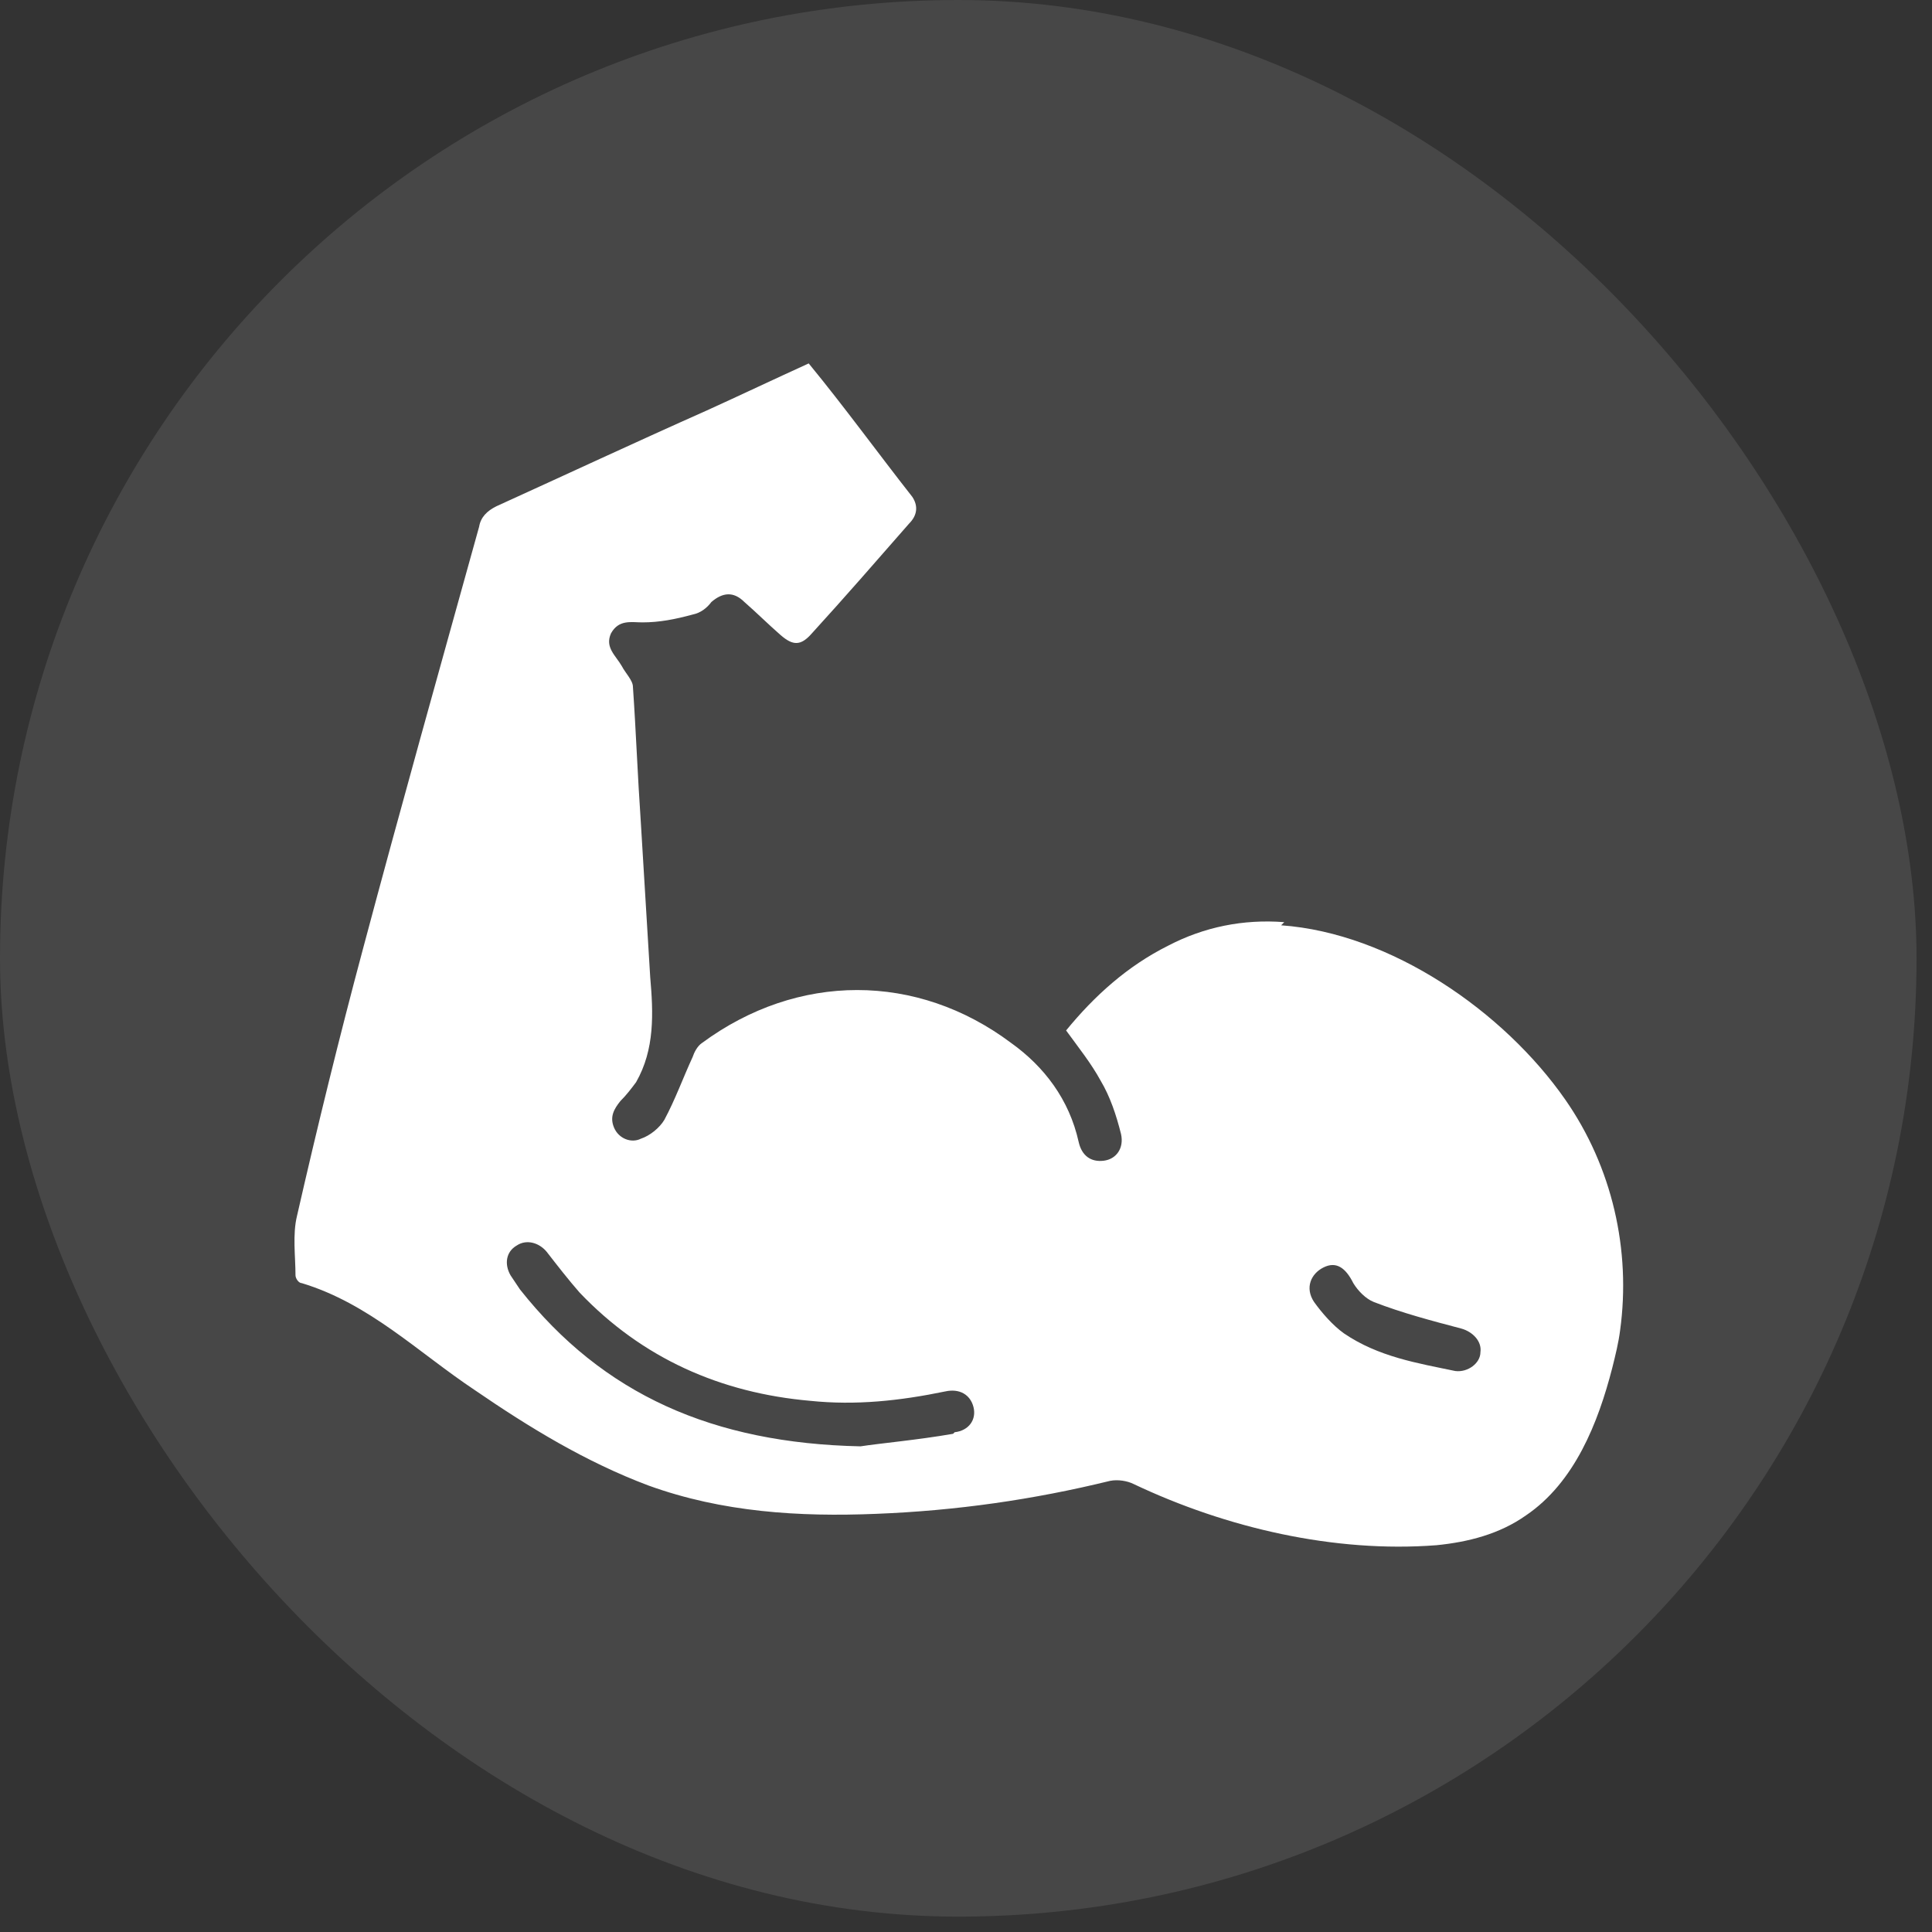
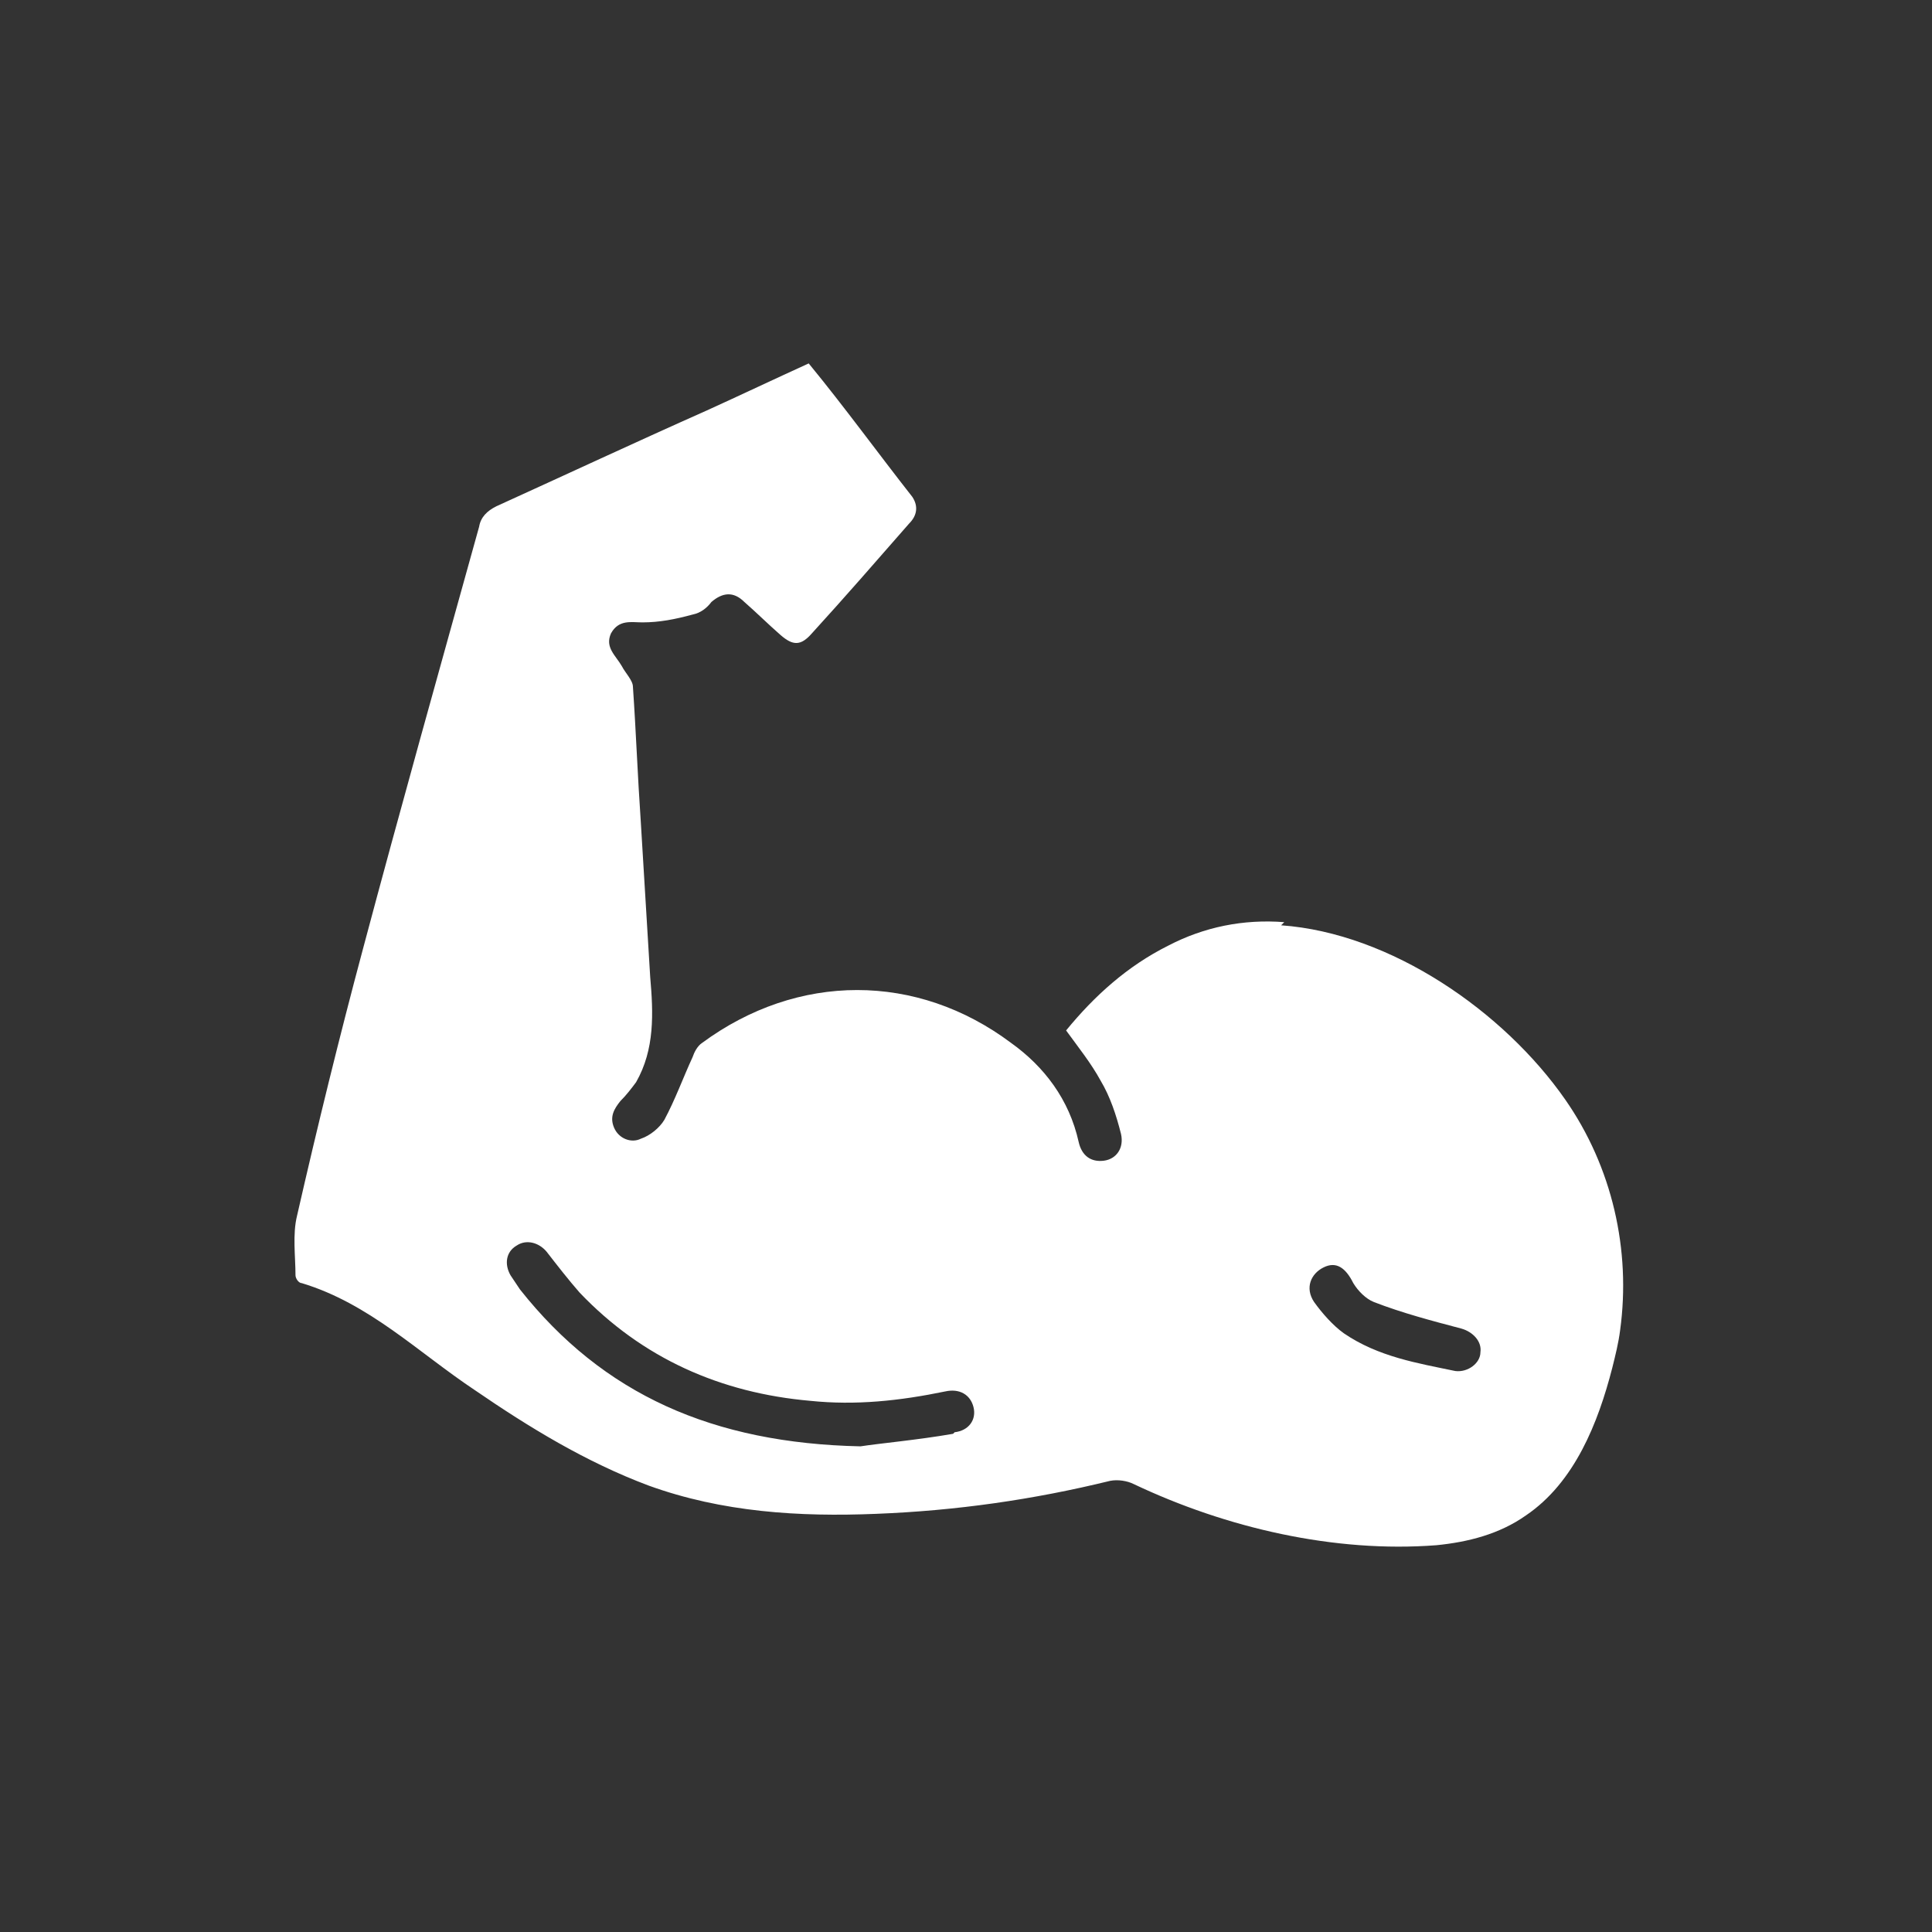
<svg xmlns="http://www.w3.org/2000/svg" width="75" height="75" viewBox="0 0 75 75" fill="none">
  <rect x="0" y="0" width="75" height="75" fill="#333333" stroke="none" />
  <g id="Enegrylife_1">
-     <rect width="74.4" height="74.403" rx="37.2" fill="white" fill-opacity="0.1" />
    <g id="uuid-b90a331d-f389-4574-b6ba-5a677dcb39d3" clip-path="url(#clip0_353_1172)">
      <path id="Vector" d="M49.855 35.798C48.27 35.676 46.747 35.981 45.346 36.712C43.762 37.504 42.483 38.661 41.386 40.002C41.873 40.672 42.361 41.281 42.726 41.951C43.092 42.561 43.336 43.292 43.518 44.023C43.64 44.571 43.336 44.998 42.848 45.059C42.361 45.12 41.995 44.876 41.873 44.328C41.508 42.682 40.533 41.403 39.254 40.489C35.598 37.748 30.968 37.748 27.251 40.489C27.068 40.611 26.947 40.855 26.886 41.038C26.52 41.83 26.215 42.682 25.789 43.474C25.606 43.779 25.241 44.084 24.875 44.206C24.509 44.388 24.022 44.206 23.839 43.779C23.657 43.353 23.839 43.048 24.083 42.743C24.327 42.5 24.509 42.256 24.692 42.012C25.423 40.733 25.363 39.332 25.241 37.93C25.119 35.92 24.997 33.909 24.875 31.899C24.753 30.132 24.692 28.426 24.57 26.659C24.57 26.415 24.266 26.111 24.144 25.867C23.9 25.441 23.474 25.136 23.718 24.588C24.022 24.039 24.509 24.161 24.936 24.161C25.606 24.161 26.215 24.039 26.886 23.857C27.19 23.796 27.434 23.613 27.617 23.369C28.043 23.003 28.47 22.943 28.896 23.369C29.384 23.796 29.81 24.222 30.297 24.648C30.785 25.075 31.09 25.075 31.516 24.588C32.795 23.186 34.014 21.785 35.293 20.323C35.598 20.018 35.659 19.653 35.415 19.287C34.075 17.581 32.795 15.814 31.394 14.108C30.054 14.718 28.774 15.327 27.434 15.936C24.692 17.155 21.951 18.434 19.27 19.653C18.904 19.835 18.661 20.079 18.6 20.445C17.077 25.928 15.553 31.35 14.091 36.834C13.177 40.245 12.324 43.718 11.532 47.191C11.35 47.922 11.471 48.775 11.471 49.506C11.471 49.628 11.593 49.811 11.715 49.811C14.335 50.603 16.224 52.492 18.417 53.954C20.549 55.416 22.743 56.756 25.18 57.67C28.043 58.706 31.029 58.889 34.014 58.767C37.121 58.645 40.106 58.218 43.092 57.487C43.396 57.426 43.762 57.487 44.006 57.609C47.6 59.315 51.804 60.29 55.764 59.985C56.983 59.864 58.201 59.559 59.237 58.828C61.126 57.548 62.04 55.233 62.588 53.101C62.71 52.613 62.832 52.126 62.893 51.639C63.319 48.531 62.588 45.302 60.76 42.682C58.384 39.271 53.998 36.224 49.733 35.92L49.855 35.798ZM36.999 55.66C35.598 55.903 34.197 56.025 33.405 56.147C27.678 56.025 23.413 54.136 20.184 50.054C20.062 49.872 19.94 49.689 19.818 49.506C19.575 49.08 19.636 48.592 20.062 48.349C20.427 48.105 20.915 48.227 21.22 48.592C21.646 49.141 22.073 49.689 22.499 50.176C24.936 52.735 27.982 54.076 31.455 54.38C33.222 54.563 34.928 54.38 36.695 54.015C37.243 53.893 37.669 54.136 37.791 54.624C37.913 55.111 37.608 55.538 37.06 55.599L36.999 55.66ZM56.495 53.223C55.033 52.918 53.51 52.674 52.17 51.76C51.743 51.456 51.317 50.968 51.012 50.542C50.647 49.994 50.89 49.445 51.378 49.202C51.865 48.958 52.231 49.202 52.535 49.811C52.718 50.115 53.023 50.42 53.327 50.542C54.424 50.968 55.582 51.273 56.739 51.578C57.166 51.7 57.531 52.065 57.47 52.492C57.47 52.918 56.983 53.284 56.495 53.223Z" fill="white" />
    </g>
  </g>
  <defs>
    <clipPath id="clip0_353_1172">
      <rect width="52" height="46.667" fill="white" transform="translate(11.199 13.868)" />
    </clipPath>
  </defs>
</svg>